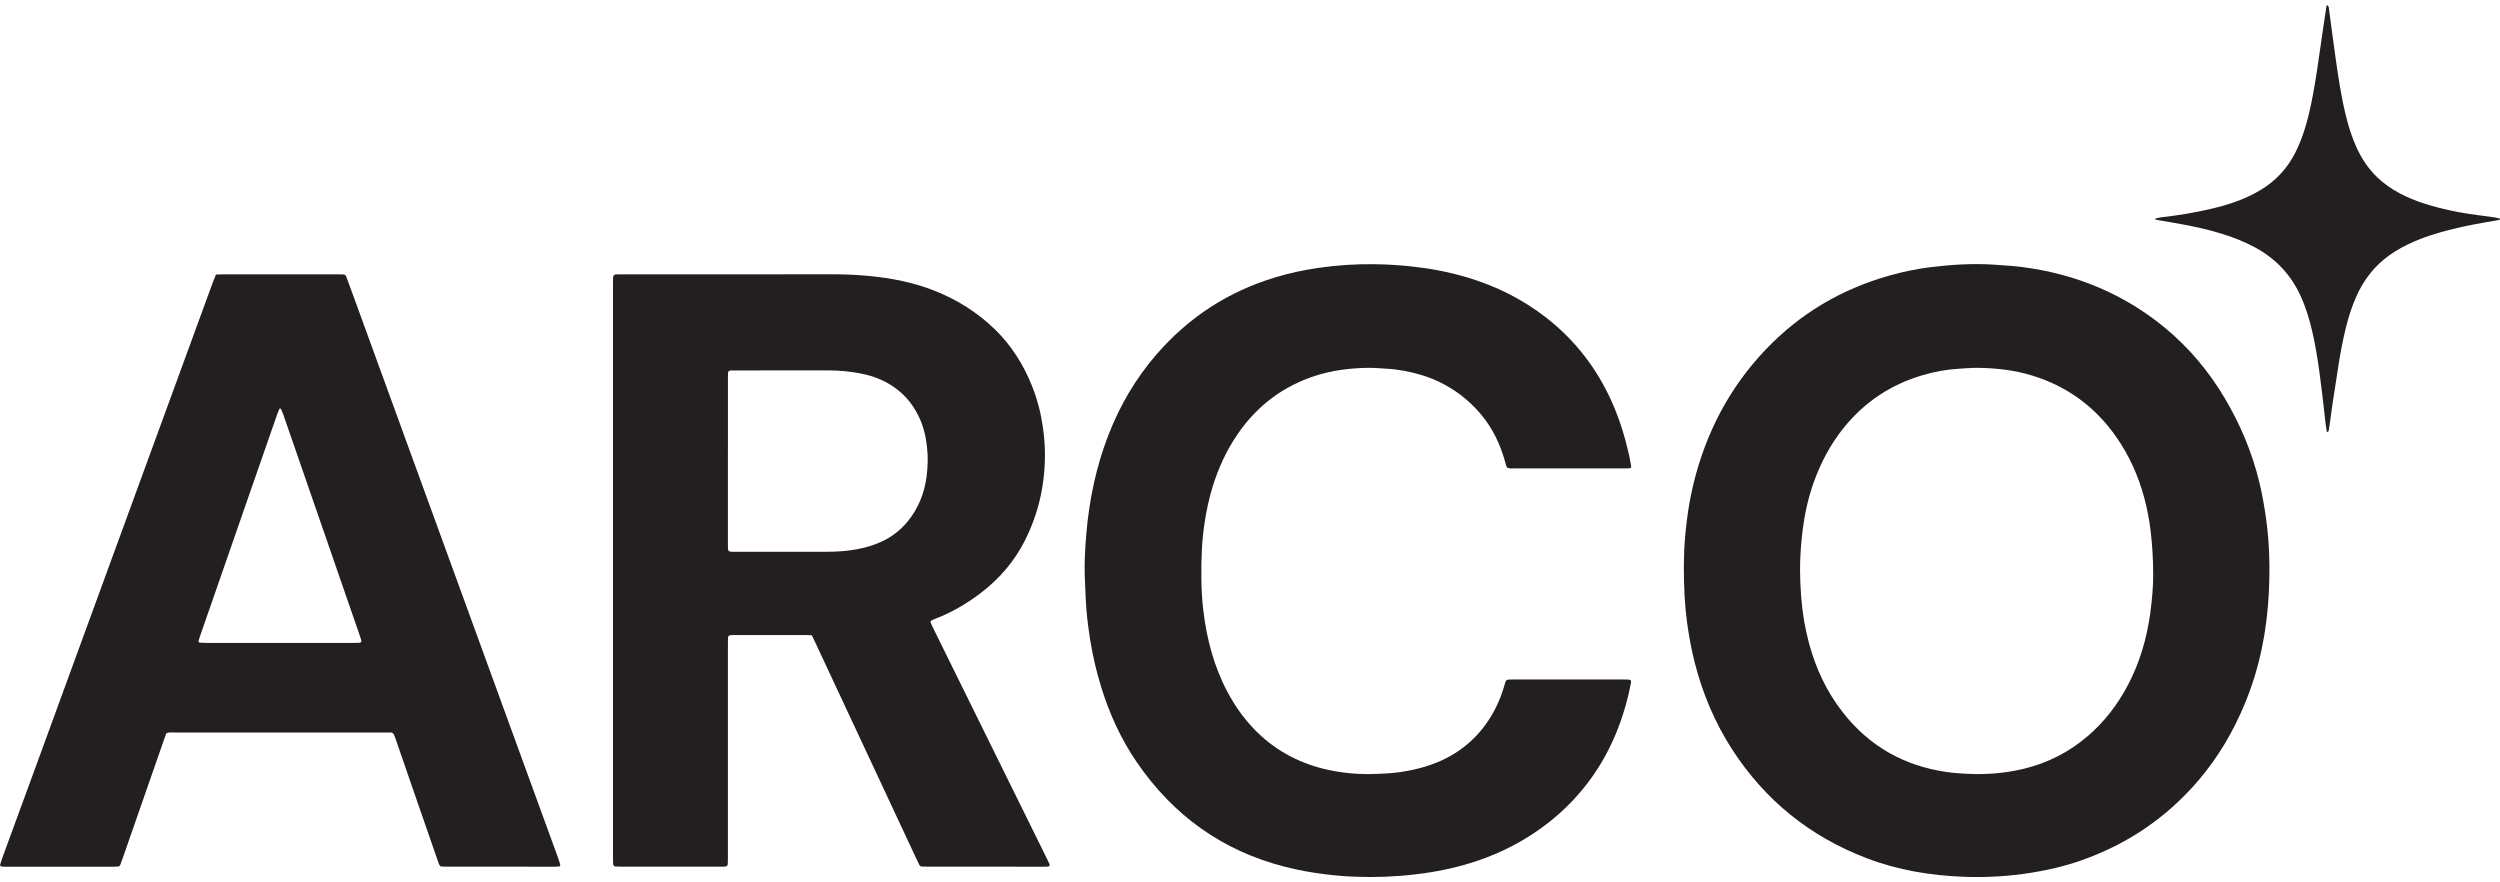
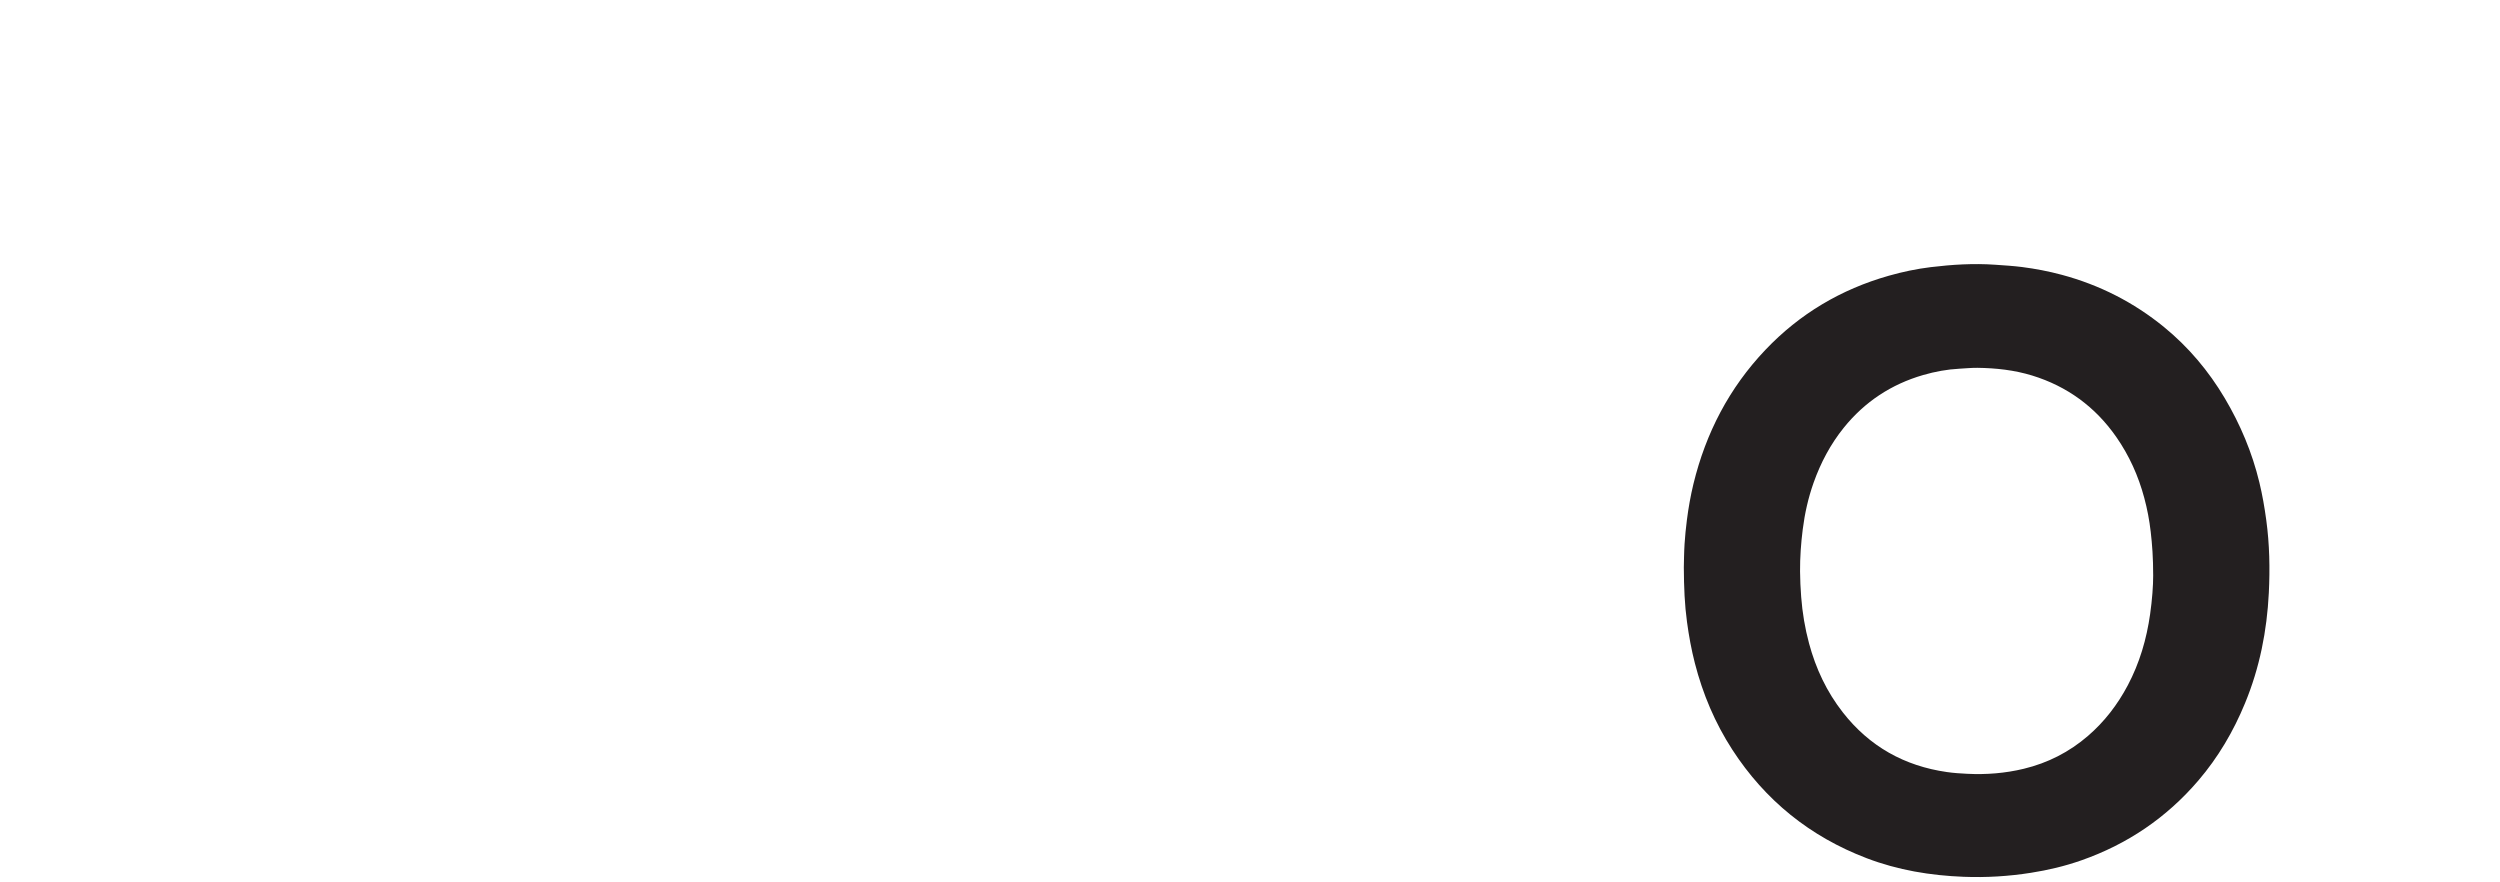
<svg xmlns="http://www.w3.org/2000/svg" width="85" height="30" viewBox="0 0 85 30" fill="none">
  <g clip-path="url(#clip0_378_830)">
    <path d="M73.208 19.569C73.208 18.962 73.175 18.521 73.124 18.08C73.08 17.691 73.007 17.307 72.905 16.928C72.706 16.182 72.392 15.486 71.95 14.852C71.237 13.832 70.285 13.136 69.097 12.769C68.489 12.582 67.864 12.514 67.232 12.506C67.028 12.504 66.824 12.525 66.62 12.536C66.201 12.558 65.792 12.634 65.39 12.75C64.303 13.065 63.4 13.66 62.689 14.542C62.236 15.104 61.903 15.734 61.662 16.413C61.48 16.928 61.361 17.458 61.293 18C61.233 18.474 61.199 18.949 61.202 19.427C61.204 19.716 61.218 20.005 61.24 20.294C61.281 20.83 61.368 21.358 61.508 21.877C61.738 22.733 62.109 23.522 62.657 24.222C63.561 25.378 64.747 26.043 66.197 26.25C66.425 26.283 66.654 26.298 66.883 26.309C67.533 26.342 68.176 26.291 68.81 26.138C69.626 25.941 70.355 25.57 70.992 25.02C71.554 24.535 71.996 23.958 72.343 23.304C72.746 22.543 72.984 21.73 73.104 20.882C73.174 20.392 73.209 19.9 73.208 19.569ZM57.25 19.289C57.256 19.091 57.256 18.793 57.275 18.496C57.292 18.224 57.32 17.953 57.354 17.683C57.407 17.268 57.479 16.858 57.577 16.453C57.998 14.722 58.794 13.189 60.024 11.895C61.188 10.67 62.593 9.837 64.219 9.375C64.687 9.242 65.162 9.142 65.643 9.083C66.371 8.995 67.101 8.949 67.835 9.001C68.141 9.023 68.447 9.04 68.751 9.079C69.207 9.138 69.658 9.224 70.103 9.344C71.386 9.689 72.546 10.278 73.577 11.12C74.409 11.8 75.091 12.611 75.64 13.535C76.173 14.434 76.574 15.387 76.819 16.404C76.921 16.826 76.995 17.253 77.053 17.683C77.165 18.505 77.181 19.331 77.14 20.157C77.076 21.449 76.828 22.705 76.332 23.906C75.938 24.865 75.418 25.75 74.742 26.54C73.66 27.804 72.329 28.705 70.76 29.254C70.204 29.449 69.634 29.584 69.052 29.675C68.293 29.795 67.529 29.841 66.761 29.811C65.632 29.767 64.527 29.584 63.467 29.179C61.544 28.445 60.018 27.216 58.898 25.488C58.31 24.58 57.895 23.596 57.626 22.55C57.507 22.088 57.422 21.62 57.358 21.147C57.278 20.563 57.254 19.977 57.25 19.289Z" fill="#231F20" />
-     <path d="M24.749 15.667C24.749 16.62 24.749 17.573 24.749 18.526C24.749 18.761 24.742 18.762 24.992 18.762C26.039 18.762 27.086 18.764 28.133 18.76C28.464 18.759 28.796 18.737 29.123 18.677C29.417 18.623 29.702 18.541 29.974 18.415C30.327 18.252 30.626 18.019 30.872 17.716C31.23 17.274 31.428 16.765 31.503 16.206C31.548 15.868 31.558 15.529 31.517 15.188C31.487 14.933 31.441 14.683 31.355 14.443C31.099 13.736 30.636 13.217 29.946 12.909C29.728 12.812 29.5 12.745 29.265 12.699C28.906 12.629 28.542 12.594 28.175 12.594C27.128 12.596 26.082 12.594 25.035 12.595C24.721 12.595 24.75 12.568 24.75 12.885C24.748 13.812 24.749 14.74 24.749 15.667ZM27.602 21.601C27.544 21.597 27.502 21.592 27.46 21.592C26.617 21.592 25.774 21.592 24.93 21.592C24.896 21.592 24.862 21.594 24.828 21.596C24.787 21.599 24.754 21.635 24.752 21.681C24.75 21.749 24.749 21.818 24.749 21.886C24.749 22.082 24.749 22.277 24.749 22.473C24.749 24.688 24.749 26.903 24.749 29.117C24.749 29.202 24.748 29.288 24.745 29.373C24.743 29.43 24.708 29.462 24.646 29.465C24.586 29.467 24.526 29.467 24.467 29.467C23.351 29.468 22.235 29.468 21.119 29.467C21.051 29.467 20.983 29.463 20.915 29.46C20.885 29.459 20.854 29.424 20.85 29.392C20.847 29.367 20.843 29.341 20.843 29.316C20.842 29.248 20.842 29.18 20.842 29.111C20.842 22.638 20.842 16.164 20.842 9.691C20.842 9.606 20.842 9.52 20.845 9.435C20.848 9.363 20.883 9.331 20.959 9.329C21.027 9.327 21.095 9.327 21.163 9.327C23.54 9.327 25.916 9.329 28.293 9.326C28.711 9.325 29.128 9.343 29.543 9.382C30.308 9.455 31.059 9.602 31.777 9.886C32.546 10.19 33.233 10.622 33.828 11.2C34.386 11.743 34.791 12.387 35.082 13.106C35.261 13.55 35.382 14.009 35.452 14.483C35.498 14.796 35.526 15.11 35.528 15.424C35.533 16.463 35.315 17.451 34.845 18.381C34.485 19.094 33.977 19.681 33.344 20.163C32.868 20.526 32.355 20.826 31.794 21.04C31.746 21.058 31.7 21.08 31.656 21.104C31.645 21.111 31.633 21.136 31.637 21.148C31.661 21.211 31.687 21.274 31.717 21.334C32.164 22.243 32.612 23.151 33.061 24.059C33.905 25.768 34.748 27.477 35.592 29.187C35.738 29.481 35.742 29.468 35.429 29.468C34.134 29.467 32.84 29.468 31.545 29.467C31.477 29.467 31.409 29.465 31.341 29.462C31.304 29.461 31.276 29.442 31.26 29.409C31.226 29.341 31.192 29.272 31.159 29.203C30.017 26.759 28.874 24.316 27.732 21.872C27.692 21.788 27.651 21.703 27.602 21.601Z" fill="#231F20" />
-     <path d="M9.516 21.859C10.341 21.859 11.167 21.859 11.992 21.859C12.069 21.859 12.145 21.857 12.222 21.855C12.269 21.853 12.298 21.813 12.284 21.768C12.261 21.695 12.237 21.622 12.212 21.55C11.487 19.454 10.762 17.358 10.036 15.262C9.9 14.869 9.764 14.475 9.627 14.082C9.605 14.018 9.575 13.957 9.548 13.896C9.546 13.892 9.533 13.891 9.525 13.892C9.517 13.892 9.505 13.893 9.503 13.897C9.476 13.959 9.447 14.02 9.425 14.084C9.092 15.039 8.76 15.994 8.428 16.949C7.886 18.506 7.345 20.063 6.804 21.62C6.784 21.677 6.768 21.734 6.751 21.791C6.744 21.812 6.766 21.848 6.786 21.849C6.862 21.853 6.938 21.859 7.014 21.859C7.848 21.86 8.682 21.859 9.516 21.859ZM7.342 9.335C7.42 9.332 7.479 9.328 7.539 9.328C8.867 9.327 10.196 9.328 11.525 9.328C11.775 9.328 11.739 9.319 11.826 9.549C11.91 9.772 11.991 9.996 12.072 10.22C13.738 14.792 15.403 19.364 17.068 23.936C17.703 25.678 18.338 27.42 18.973 29.163C19.002 29.243 19.024 29.325 19.049 29.406C19.055 29.426 19.029 29.46 19.008 29.461C18.957 29.464 18.906 29.468 18.855 29.468C17.629 29.468 16.402 29.468 15.176 29.467C15.108 29.467 15.041 29.462 14.982 29.459C14.92 29.402 14.908 29.334 14.886 29.27C14.618 28.499 14.35 27.728 14.083 26.956C13.874 26.353 13.667 25.75 13.459 25.147C13.437 25.082 13.413 25.018 13.384 24.957C13.375 24.938 13.348 24.924 13.326 24.914C13.312 24.906 13.293 24.907 13.276 24.906C13.216 24.905 13.157 24.905 13.097 24.905C10.712 24.904 8.327 24.904 5.942 24.905C5.849 24.905 5.754 24.889 5.655 24.931C5.631 24.997 5.604 25.068 5.579 25.14C5.106 26.497 4.633 27.855 4.16 29.213C4.138 29.277 4.115 29.341 4.089 29.404C4.076 29.437 4.048 29.459 4.012 29.462C3.961 29.466 3.91 29.468 3.859 29.468C2.632 29.468 1.406 29.468 0.179 29.468C0.137 29.468 0.094 29.465 0.052 29.463C0.018 29.461 -0.005 29.425 0.007 29.388C0.03 29.315 0.052 29.242 0.078 29.17C0.461 28.124 0.845 27.078 1.228 26.031C2.394 22.843 3.559 19.655 4.724 16.468C5.563 14.175 6.401 11.882 7.24 9.589C7.269 9.509 7.303 9.432 7.342 9.335Z" fill="#231F20" />
-     <path d="M51.26 15.91C51.212 15.864 51.202 15.805 51.186 15.748C51.126 15.517 51.047 15.293 50.954 15.073C50.453 13.886 49.406 13.069 48.322 12.748C47.937 12.635 47.545 12.557 47.144 12.536C46.94 12.525 46.736 12.504 46.532 12.506C45.916 12.514 45.309 12.586 44.721 12.777C43.629 13.13 42.76 13.784 42.105 14.723C41.707 15.293 41.422 15.918 41.219 16.581C41.098 16.981 41.014 17.388 40.952 17.802C40.859 18.419 40.84 19.039 40.847 19.661C40.85 20.019 40.869 20.376 40.91 20.731C41.024 21.712 41.27 22.653 41.736 23.53C41.981 23.991 42.279 24.414 42.642 24.791C43.298 25.472 44.09 25.913 45.004 26.14C45.612 26.291 46.229 26.339 46.854 26.311C47.117 26.3 47.38 26.286 47.642 26.246C48.184 26.163 48.708 26.02 49.196 25.766C49.987 25.353 50.555 24.727 50.925 23.918C51.007 23.74 51.073 23.556 51.131 23.369C51.148 23.312 51.166 23.255 51.181 23.197C51.199 23.128 51.236 23.107 51.313 23.104C51.389 23.101 51.466 23.102 51.543 23.102C52.488 23.101 53.434 23.101 54.379 23.101C54.643 23.101 54.907 23.101 55.171 23.102C55.239 23.102 55.307 23.103 55.375 23.106C55.438 23.109 55.467 23.145 55.455 23.206C55.405 23.474 55.343 23.739 55.268 24.001C55.036 24.817 54.697 25.584 54.22 26.288C53.547 27.278 52.679 28.055 51.639 28.642C50.929 29.042 50.174 29.322 49.383 29.51C48.969 29.608 48.55 29.678 48.127 29.728C47.449 29.809 46.768 29.835 46.087 29.809C45.747 29.797 45.407 29.769 45.069 29.727C44.604 29.671 44.144 29.587 43.69 29.471C41.559 28.927 39.892 27.726 38.653 25.918C38.109 25.125 37.717 24.26 37.435 23.343C37.275 22.822 37.152 22.293 37.066 21.754C36.993 21.291 36.934 20.827 36.915 20.359C36.904 20.095 36.889 19.831 36.881 19.568C36.866 19.099 36.895 18.631 36.934 18.164C37.031 17.005 37.265 15.876 37.687 14.788C38.076 13.787 38.61 12.873 39.312 12.06C40.409 10.79 41.761 9.911 43.368 9.427C43.842 9.285 44.323 9.181 44.813 9.11C45.455 9.016 46.1 8.973 46.748 8.983C47.164 8.989 47.581 9.015 47.996 9.059C48.633 9.127 49.258 9.246 49.871 9.428C50.861 9.722 51.771 10.174 52.585 10.811C53.57 11.582 54.308 12.546 54.813 13.689C55.059 14.244 55.24 14.819 55.373 15.409C55.386 15.467 55.404 15.525 55.412 15.584C55.465 15.957 55.558 15.925 55.139 15.925C53.938 15.926 52.737 15.926 51.536 15.925C51.443 15.925 51.349 15.938 51.26 15.91Z" fill="#231F20" />
-     <path d="M79.129 0.179C79.137 0.183 79.149 0.185 79.152 0.191C79.163 0.213 79.176 0.236 79.18 0.261C79.255 0.817 79.325 1.375 79.404 1.931C79.499 2.597 79.595 3.263 79.756 3.917C79.847 4.289 79.959 4.655 80.118 5.005C80.322 5.453 80.598 5.848 80.978 6.165C81.228 6.374 81.504 6.541 81.799 6.677C82.055 6.796 82.318 6.893 82.588 6.972C83.037 7.105 83.495 7.204 83.958 7.274C84.253 7.318 84.549 7.355 84.843 7.396C84.893 7.404 84.942 7.419 84.991 7.432C84.997 7.434 85.002 7.445 85.004 7.453C85.005 7.458 84.998 7.467 84.993 7.469C84.952 7.479 84.911 7.491 84.87 7.497C84.374 7.579 83.88 7.667 83.392 7.787C82.87 7.916 82.359 8.074 81.873 8.307C81.572 8.451 81.289 8.624 81.033 8.839C80.634 9.173 80.339 9.585 80.125 10.057C79.966 10.408 79.851 10.773 79.759 11.145C79.648 11.6 79.561 12.06 79.492 12.523C79.431 12.928 79.366 13.331 79.305 13.735C79.263 14.021 79.226 14.308 79.185 14.595C79.182 14.62 79.176 14.645 79.164 14.667C79.158 14.678 79.137 14.683 79.123 14.688C79.12 14.689 79.11 14.678 79.109 14.672C79.089 14.529 79.066 14.386 79.051 14.243C78.995 13.701 78.93 13.16 78.856 12.62C78.797 12.19 78.727 11.761 78.632 11.338C78.536 10.905 78.41 10.481 78.227 10.076C77.9 9.352 77.386 8.803 76.69 8.422C76.322 8.221 75.934 8.068 75.535 7.946C75.013 7.785 74.481 7.672 73.943 7.582C73.725 7.545 73.507 7.507 73.29 7.469C73.285 7.468 73.279 7.458 73.279 7.453C73.279 7.445 73.284 7.432 73.289 7.43C73.346 7.416 73.403 7.397 73.462 7.391C74.071 7.322 74.676 7.223 75.272 7.078C75.686 6.977 76.092 6.849 76.477 6.665C76.615 6.599 76.751 6.526 76.882 6.447C77.381 6.142 77.763 5.728 78.031 5.208C78.152 4.972 78.25 4.728 78.333 4.477C78.463 4.08 78.555 3.673 78.632 3.263C78.737 2.702 78.82 2.138 78.898 1.573C78.962 1.118 79.032 0.664 79.1 0.209C79.102 0.198 79.119 0.189 79.129 0.179Z" fill="#231F20" />
  </g>
  <defs>
    <clipPath id="clip0_378_830">
      <rect width="85" height="29.64" fill="white" transform="translate(0 0.18)" />
    </clipPath>
  </defs>
</svg>